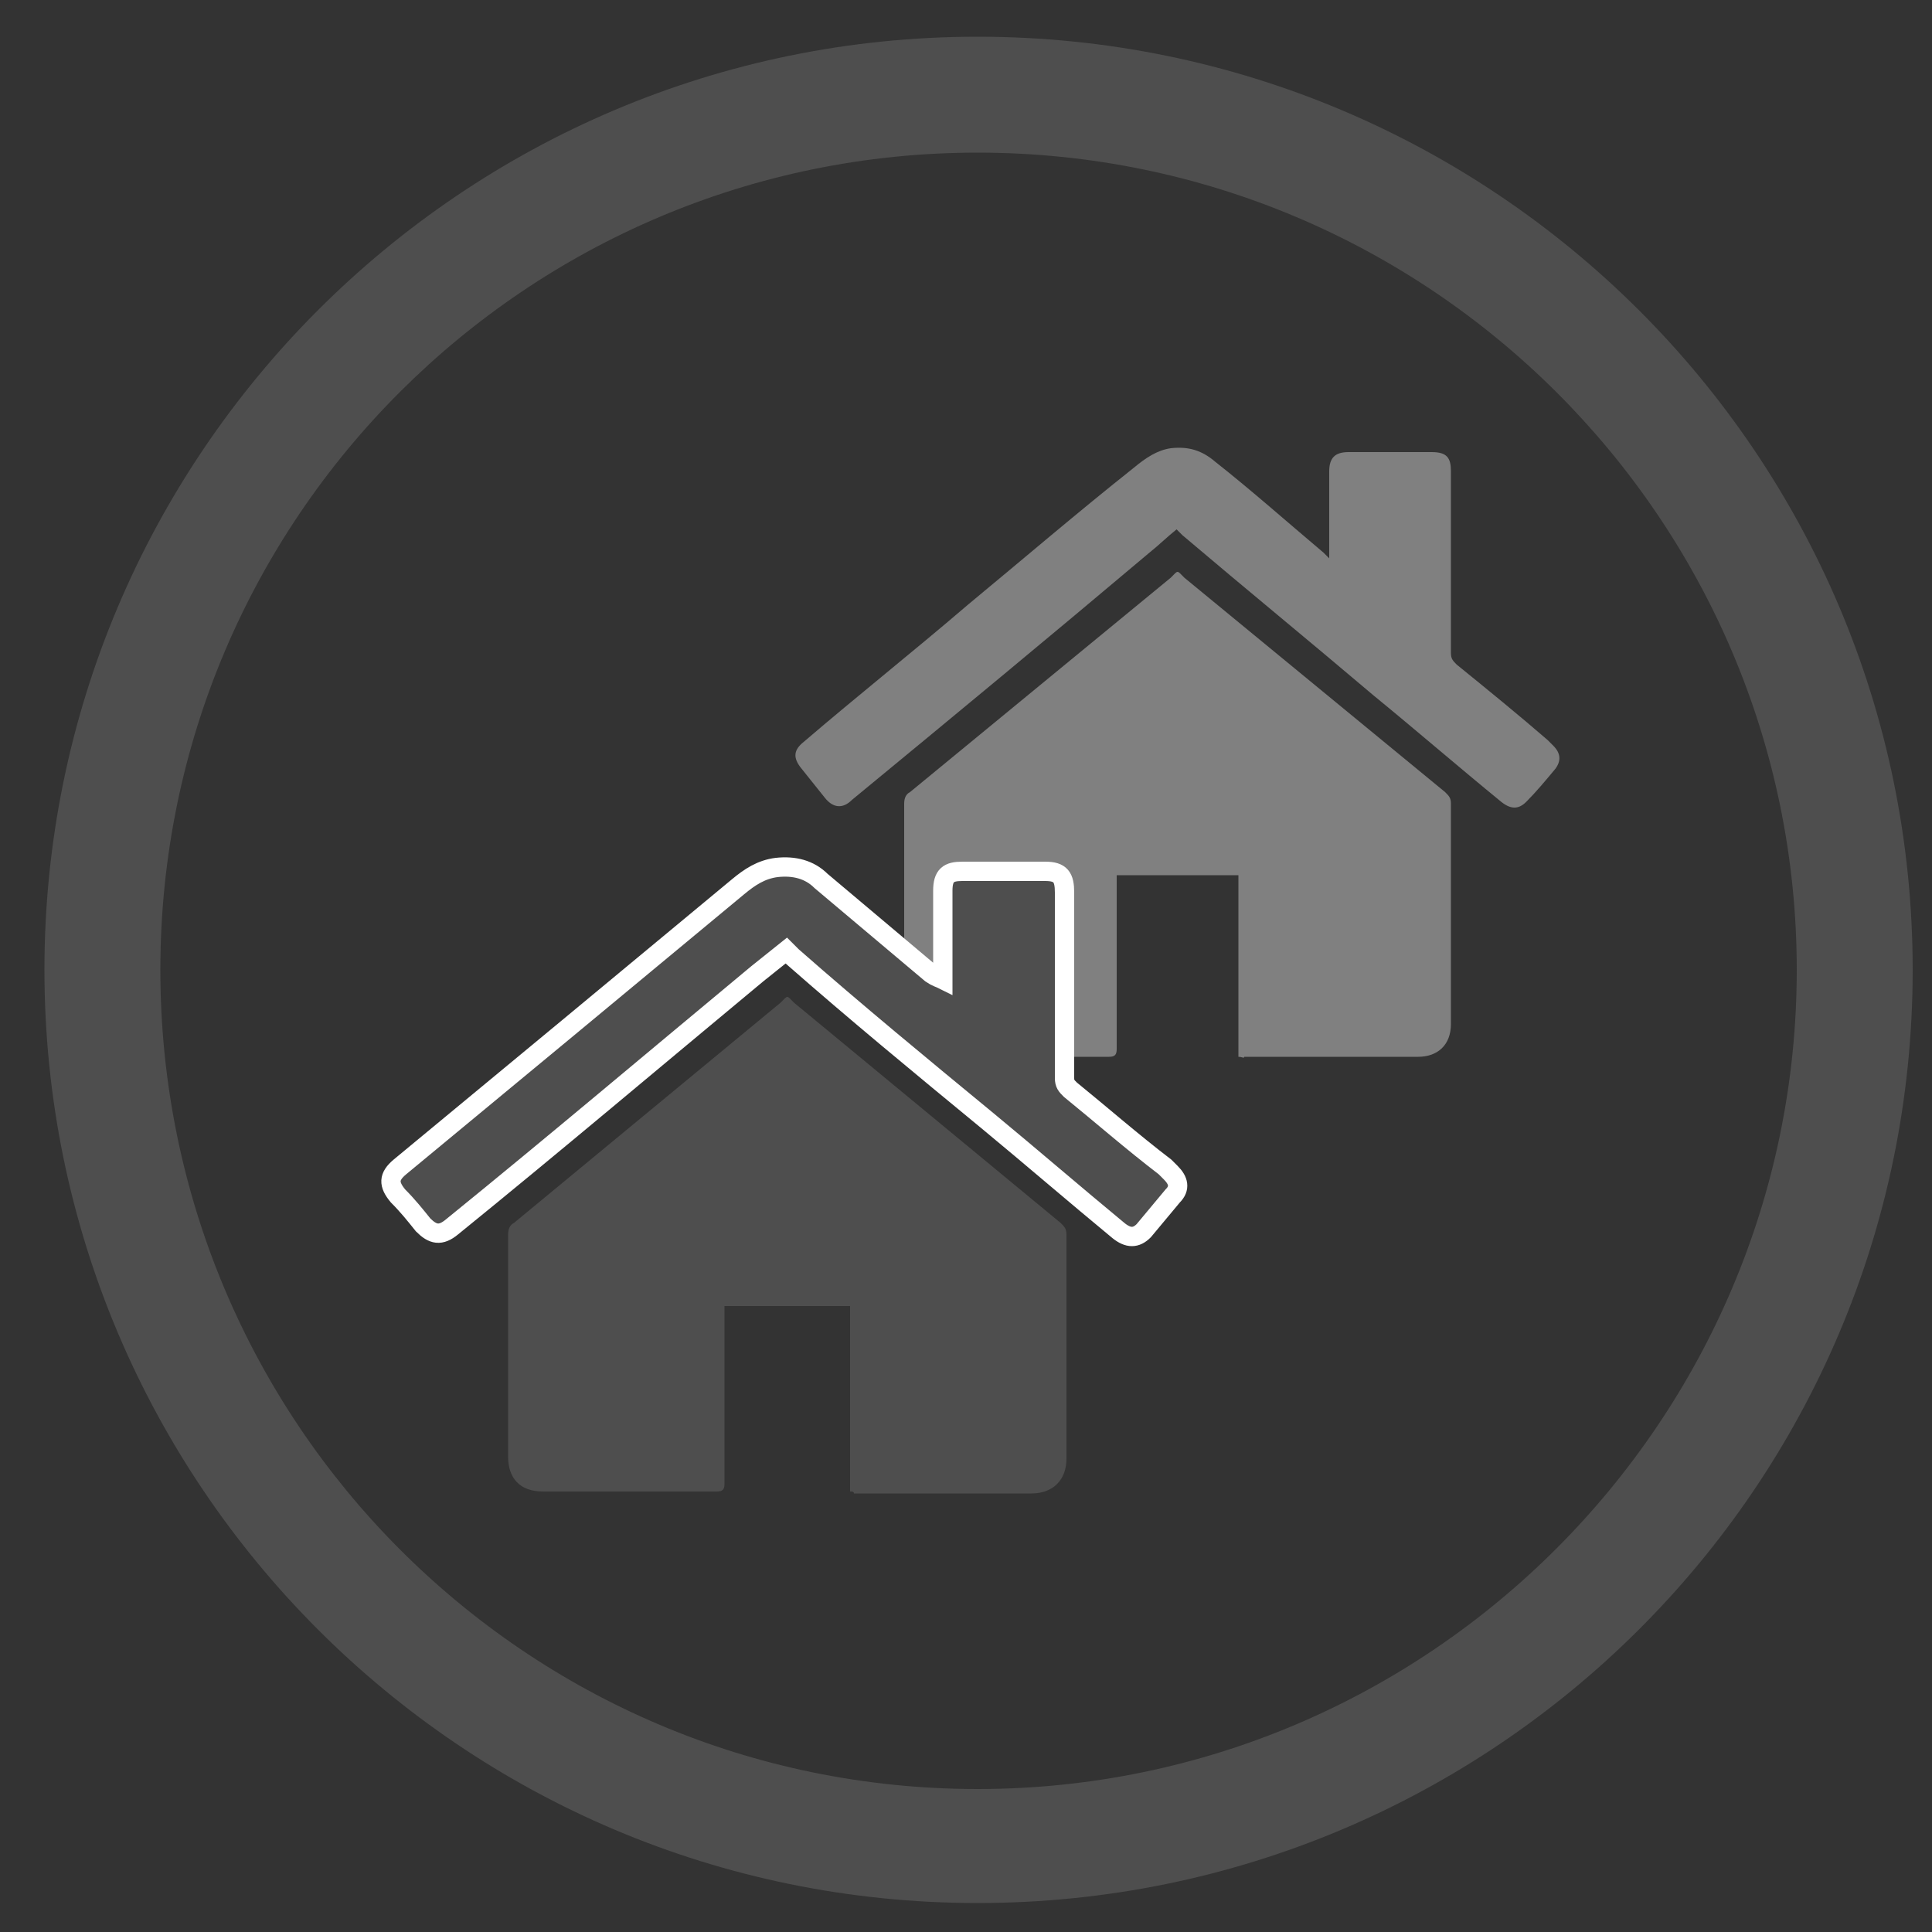
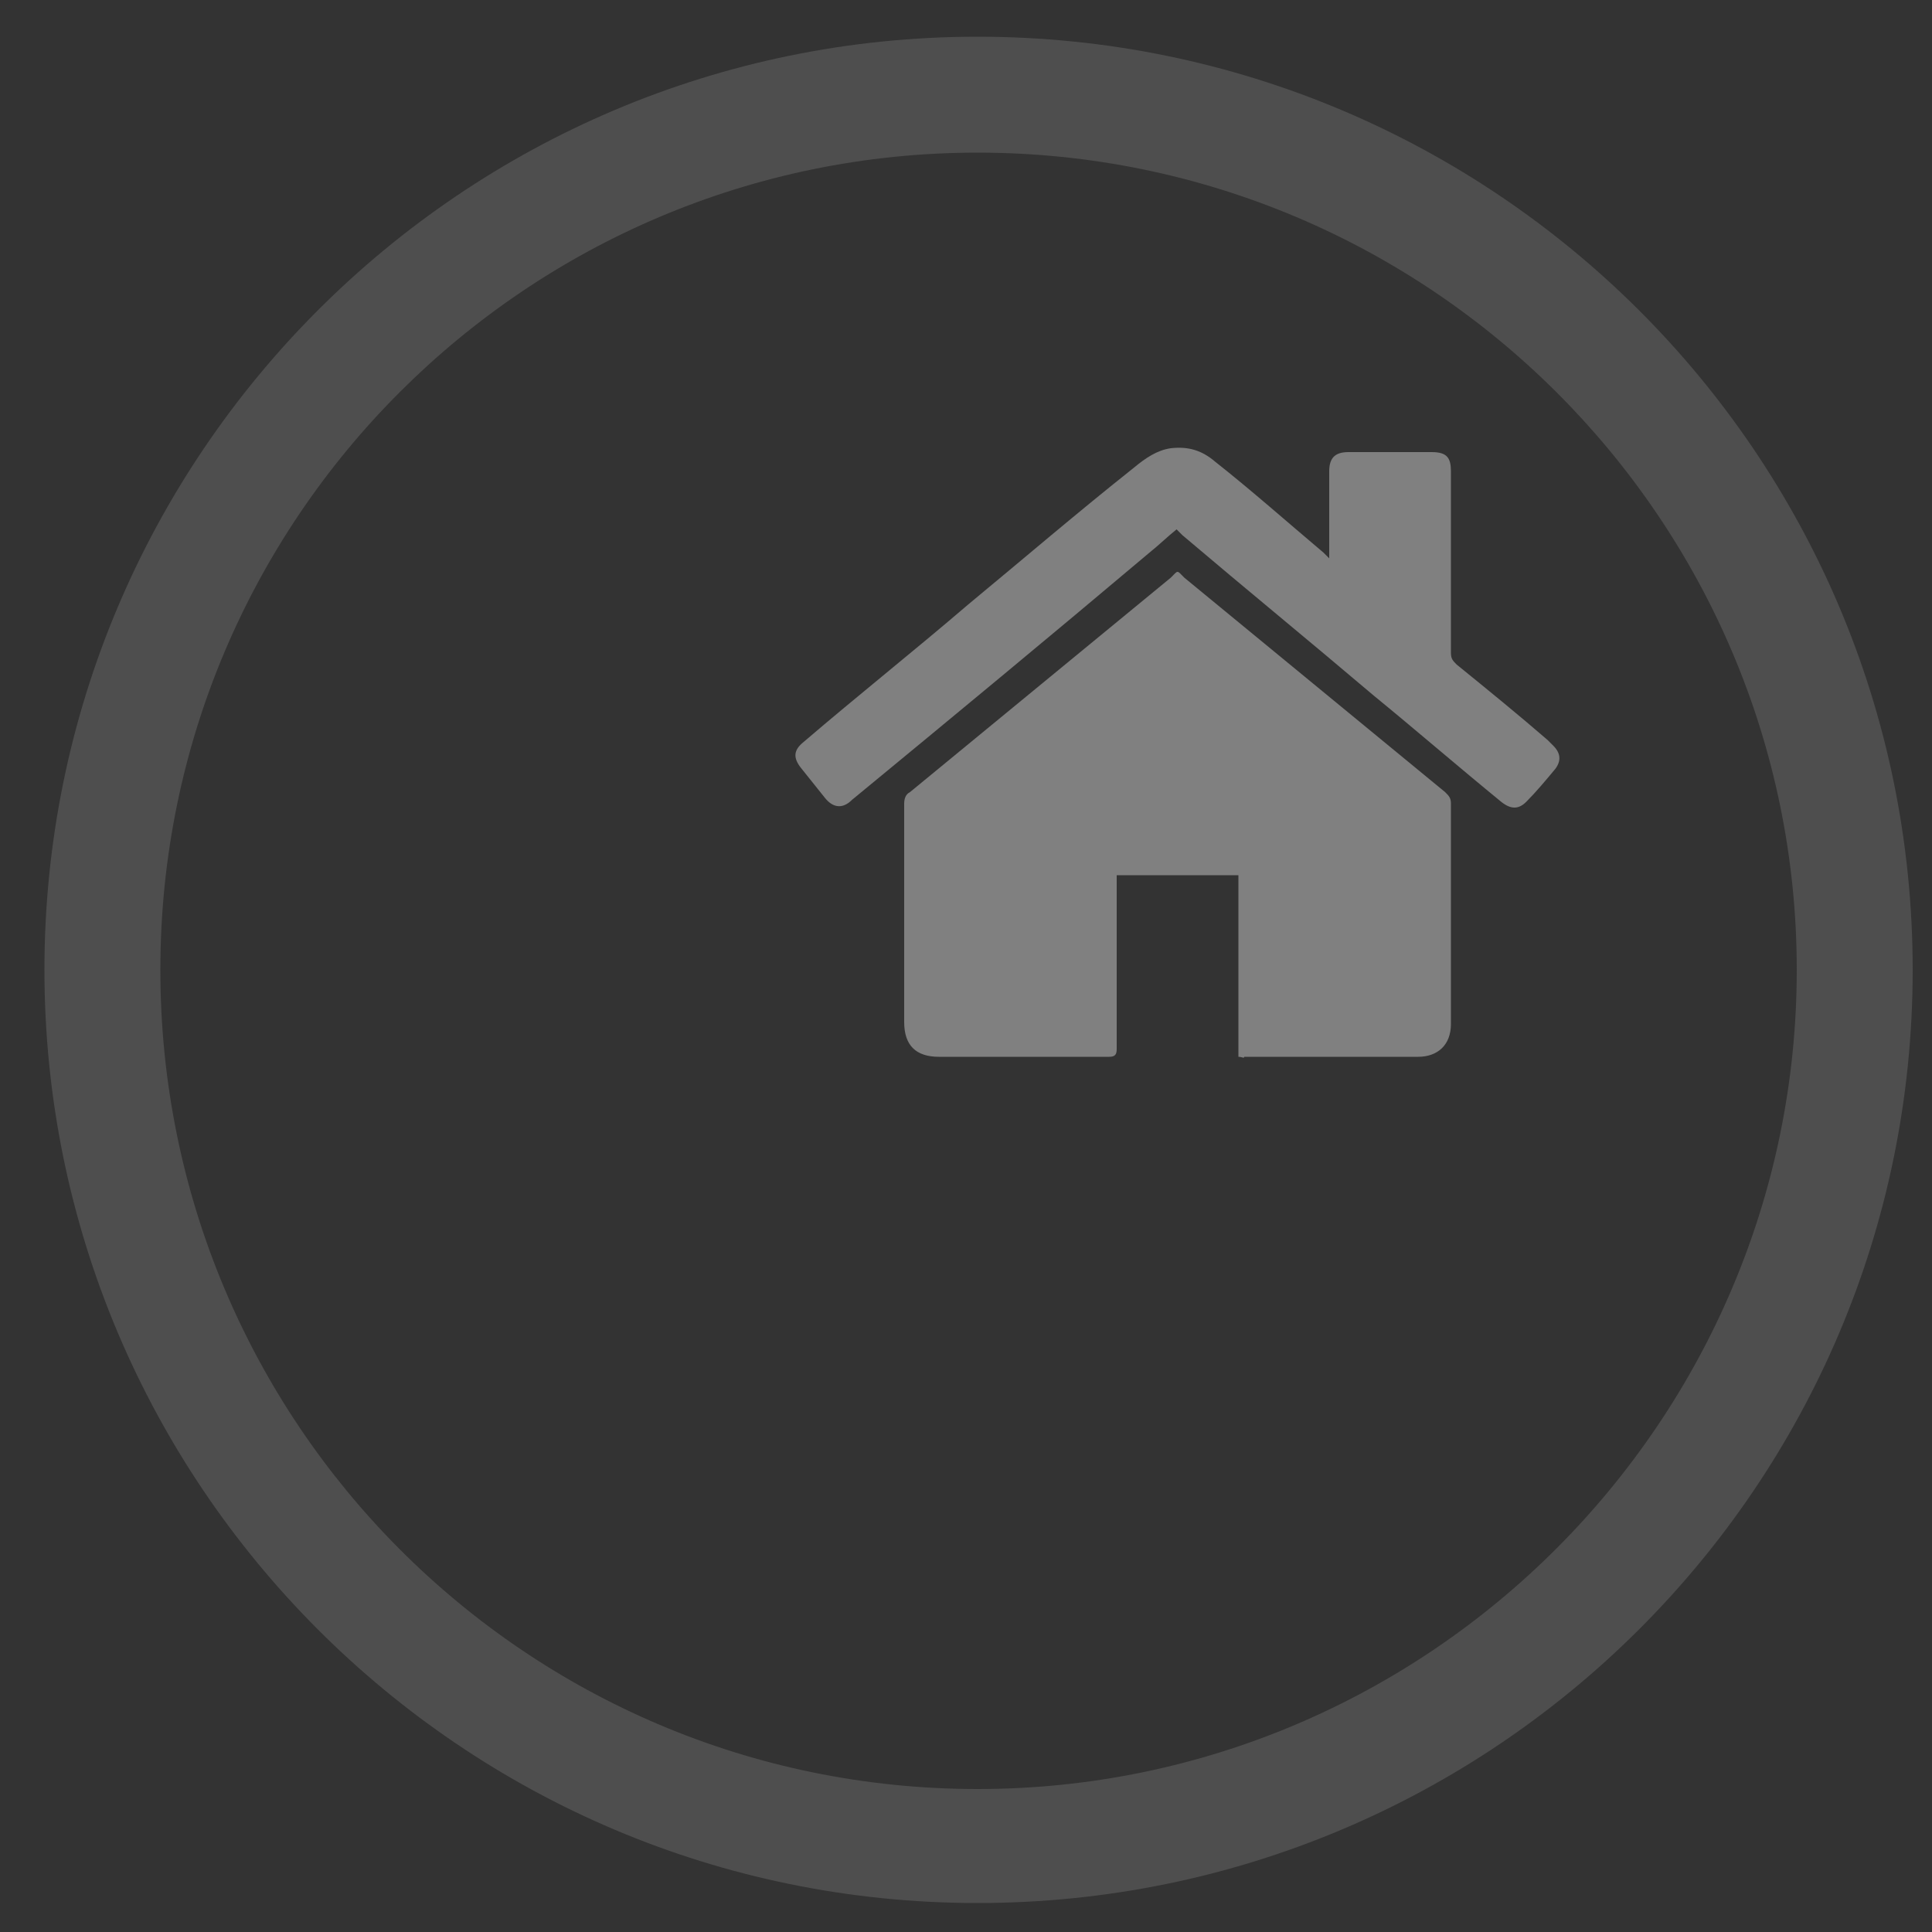
<svg xmlns="http://www.w3.org/2000/svg" version="1.1" id="Layer_1" x="0px" y="0px" viewBox="0 0 100 100" style="enable-background:new 0 0 100 100;" xml:space="preserve">
  <rect x="0" y="0" width="100" height="100" fill="#333333" stroke="none" />
  <style type="text/css">
	.st0{fill:#808080;}
	.st1{fill:#4E4E4E;}
	.st2{fill:#4E4E4E;stroke:#FFFFFF;stroke-miterlimit:10;}
</style>
  <g>
    <g id="x9iBDu.tif">
      <g>
        <path class="st0" d="M64.1,54.7c0-3.1,0-6.2,0-9.4c-2.1,0-4.2,0-6.3,0c0,0.1,0,0.3,0,0.4c0,2.9,0,5.7,0,8.6     c0,0.3-0.1,0.4-0.4,0.4c-2.9,0-5.9,0-8.8,0c-1.2,0-1.8-0.6-1.8-1.8c0-3.8,0-7.5,0-11.3c0-0.3,0.1-0.5,0.3-0.6     c4.5-3.7,9-7.4,13.5-11.1c0.4-0.4,0.3-0.4,0.7,0c4.5,3.7,9,7.4,13.5,11.1c0.2,0.2,0.3,0.3,0.3,0.6c0,3.8,0,7.6,0,11.4     c0,1.1-0.7,1.7-1.7,1.7c-3,0-6,0-9,0C64.4,54.8,64.3,54.7,64.1,54.7z" />
        <path class="st0" d="M68.8,28.9c0-0.2,0-0.3,0-0.4c0-1.4,0-2.7,0-4.1c0-0.7,0.3-1,1-1c1.4,0,2.8,0,4.3,0c0.8,0,1,0.3,1,1     c0,3.1,0,6.3,0,9.4c0,0.3,0.1,0.4,0.3,0.6c1.6,1.3,3.2,2.6,4.7,3.9c0.1,0.1,0.2,0.2,0.3,0.3c0.4,0.4,0.4,0.8,0.1,1.2     c-0.5,0.6-1,1.2-1.5,1.7c-0.4,0.4-0.8,0.4-1.3,0c-2.2-1.8-4.4-3.7-6.6-5.5c-3.3-2.8-6.6-5.5-9.9-8.3c-0.1-0.1-0.2-0.2-0.3-0.3     c-0.5,0.4-0.9,0.8-1.4,1.2c-5.1,4.3-10.3,8.6-15.4,12.8c-0.5,0.5-1,0.4-1.4-0.1c-0.4-0.5-0.8-1-1.2-1.5c-0.5-0.6-0.4-1,0.1-1.4     c2.8-2.4,5.7-4.7,8.5-7.1c2.9-2.4,5.7-4.8,8.6-7.1c0.6-0.5,1.2-0.9,1.9-1c0.9-0.1,1.6,0.1,2.3,0.7c1.9,1.5,3.7,3.1,5.6,4.7     C68.6,28.7,68.7,28.8,68.8,28.9z" />
      </g>
    </g>
    <g id="x9iBDu.tif_1_">
      <g>
-         <path class="st1" d="M44,77.2c0-3.2,0-6.4,0-9.6c-2.2,0-4.3,0-6.5,0c0,0.1,0,0.3,0,0.4c0,2.9,0,5.9,0,8.8c0,0.3-0.1,0.4-0.4,0.4     c-3,0-6,0-9,0c-1.2,0-1.8-0.7-1.8-1.8c0-3.8,0-7.7,0-11.5c0-0.3,0.1-0.5,0.3-0.6c4.6-3.8,9.2-7.6,13.8-11.4     c0.4-0.4,0.3-0.4,0.7,0c4.6,3.8,9.2,7.6,13.8,11.4c0.2,0.2,0.3,0.3,0.3,0.6c0,3.9,0,7.8,0,11.6c0,1.1-0.7,1.8-1.8,1.8     c-3.1,0-6.1,0-9.2,0C44.2,77.2,44.1,77.2,44,77.2z" />
-         <path class="st2" d="M48.8,50.7c0-0.2,0-0.3,0-0.4c0-1.4,0-2.8,0-4.2c0-0.8,0.3-1,1-1c1.5,0,2.9,0,4.3,0c0.8,0,1,0.3,1,1.1     c0,3.2,0,6.4,0,9.6c0,0.3,0.1,0.4,0.3,0.6c1.6,1.3,3.2,2.7,4.9,4c0.1,0.1,0.2,0.2,0.3,0.3c0.4,0.4,0.5,0.8,0.1,1.2     c-0.5,0.6-1,1.2-1.5,1.8c-0.4,0.4-0.8,0.4-1.3,0c-2.3-1.9-4.5-3.8-6.8-5.7c-3.4-2.8-6.8-5.6-10.1-8.5c-0.1-0.1-0.2-0.2-0.3-0.3     c-0.5,0.4-1,0.8-1.5,1.2c-5.3,4.4-10.5,8.8-15.8,13.1c-0.6,0.5-1,0.4-1.5-0.1c-0.4-0.5-0.8-1-1.3-1.5c-0.5-0.6-0.5-1,0.1-1.5     c2.9-2.4,5.8-4.8,8.7-7.2c2.9-2.4,5.9-4.9,8.8-7.3c0.6-0.5,1.2-0.9,2-1c0.9-0.1,1.7,0.1,2.3,0.7c1.9,1.6,3.8,3.2,5.7,4.8     C48.5,50.6,48.6,50.6,48.8,50.7z" />
-       </g>
+         </g>
    </g>
  </g>
  <g>
    <path class="st1" d="M50.6,7.9C74,7.9,93,26.9,93,50.2S74,92.6,50.6,92.6S8.3,73.6,8.3,50.2S27.3,7.9,50.6,7.9 M50.6,1.9   C23.9,1.9,2.3,23.6,2.3,50.2s21.6,48.3,48.3,48.3S99,76.9,99,50.2S77.3,1.9,50.6,1.9L50.6,1.9z" />
  </g>
</svg>